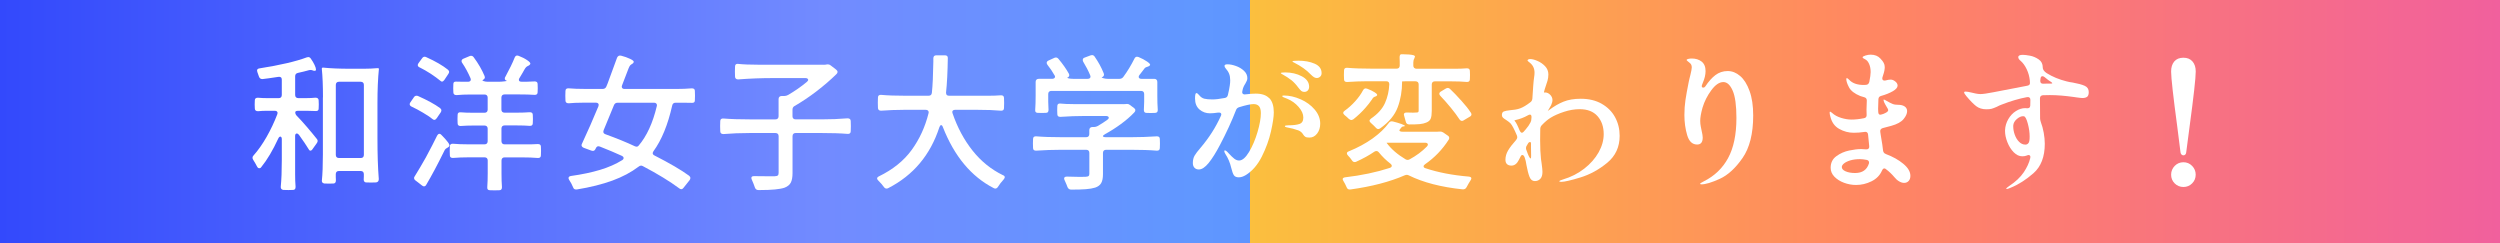
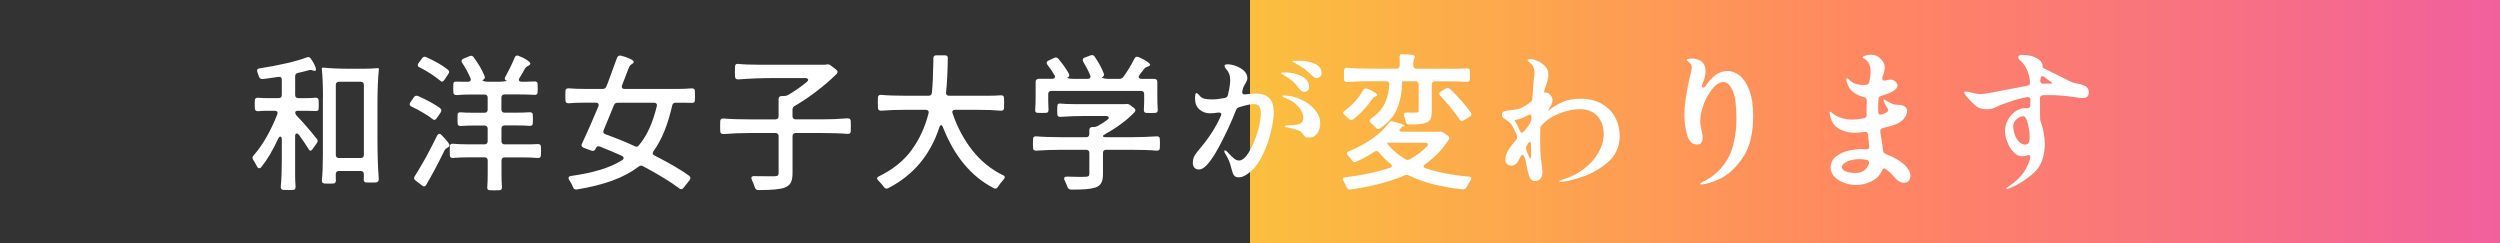
<svg xmlns="http://www.w3.org/2000/svg" id="_レイヤー_2" data-name="レイヤー 2" viewBox="0 0 580 56.38">
  <rect x="0" y="0" width="580" height="56.38" fill="#333333" stroke="none" />
  <defs>
    <style>
      .cls-1 {
        fill: #fff;
      }

      .cls-2 {
        fill: url(#_名称未設定グラデーション_143);
      }

      .cls-3 {
        fill: url(#Gradient_2);
      }
    </style>
    <linearGradient id="_名称未設定グラデーション_143" data-name="名称未設定グラデーション 143" x1="0" y1="28.19" x2="290" y2="28.19" gradientUnits="userSpaceOnUse">
      <stop offset="0" stop-color="#3349fc" />
      <stop offset=".66" stop-color="#728bff" />
      <stop offset=".96" stop-color="#6097ff" />
      <stop offset="1" stop-color="#5e95ff" />
    </linearGradient>
    <linearGradient id="Gradient_2" data-name="Gradient 2" x1="290" y1="28.19" x2="580" y2="28.19" gradientUnits="userSpaceOnUse">
      <stop offset="0" stop-color="#fbbf3e" />
      <stop offset=".5" stop-color="#ff8662" />
      <stop offset="1" stop-color="#f1609d" />
    </linearGradient>
  </defs>
  <g id="_下地" data-name="下地">
    <g>
-       <rect class="cls-2" width="290" height="56.38" />
      <rect class="cls-3" x="290" width="290" height="56.38" />
      <g>
        <path class="cls-1" d="M68.84,30.97c-.11,0-.2.05-.27.15-.07.1-.1.26-.1.46v8.91c0,1.04.03,1.97.1,2.79v.1c0,.43-.18.66-.54.68-.23.02-.6.03-1.12.03l-1.19-.03c-.43-.07-.62-.33-.58-.78.16-1.61.24-3.67.24-6.19v-4.79c0-.2-.03-.36-.1-.46-.07-.1-.15-.15-.24-.15-.18,0-.34.15-.48.44-1.25,2.72-2.56,4.93-3.94,6.63-.11.18-.27.27-.48.27s-.37-.14-.51-.41c-.32-.61-.61-1.12-.88-1.53-.11-.18-.17-.34-.17-.48,0-.2.08-.39.24-.54,1.04-1.16,2.05-2.59,3.03-4.3.97-1.71,1.8-3.46,2.48-5.25.04-.14.07-.24.07-.31,0-.16-.06-.28-.17-.37-.11-.09-.27-.14-.48-.14h-1.84c-.7,0-1.38.03-2.04.1-.5,0-.75-.22-.75-.65-.02-.18-.03-.49-.03-.92,0-.45.01-.77.03-.95,0-.41.24-.61.71-.61.7.07,1.52.1,2.45.1h2.38c.23,0,.4-.06.53-.19.12-.12.19-.3.19-.53v-3.57c0-.5-.26-.71-.78-.65-.43.07-1.2.18-2.31.34-.32.02-.77.08-1.36.17h-.1c-.36,0-.61-.19-.75-.58-.09-.32-.22-.67-.37-1.05-.05-.18-.07-.29-.07-.34,0-.29.19-.46.58-.51,4.76-.75,8.41-1.6,10.95-2.55.18-.04.29-.07.34-.07.25,0,.45.12.61.37.34.48.62.95.85,1.43s.34.84.34,1.09c0,.16-.05.25-.14.27-.07.02-.15.03-.24.03s-.22-.03-.39-.1-.33-.1-.49-.1c-.2,0-.44.05-.71.14-.48.14-1.21.32-2.21.54-.43.09-.65.35-.65.78v4.35c0,.23.06.4.19.53.12.12.3.19.53.19h1.97c.68,0,1.35-.03,2.01-.1.5,0,.75.22.75.65.02.18.03.49.03.92,0,.45-.01.77-.03.95,0,.39-.2.58-.61.58-.43,0-.77-.01-1.02-.03l-1.12-.03h-1.97c-.48,0-.71.12-.71.37,0,.27.11.53.34.78.61.61,1.39,1.47,2.35,2.58.95,1.11,1.72,2.04,2.31,2.79.14.14.2.29.2.48,0,.16-.07.33-.2.51l-.95,1.33c-.16.27-.34.41-.54.41-.14,0-.24-.07-.31-.2-.59-.97-1.36-2.12-2.31-3.43-.16-.23-.33-.34-.51-.34ZM74.93,22.58c0-2.67-.09-4.88-.27-6.63,0-.18.09-.27.27-.27,1.68.18,3.79.27,6.32.27h3.16c1.07,0,2.12-.05,3.16-.14.23,0,.34.05.34.14-.23,2.22-.34,4.9-.34,8.02v8.02c0,3.79.1,6.97.31,9.55,0,.45-.2.71-.61.78l-1.22.03-1.19-.03c-.32-.07-.48-.29-.48-.68.02-.14.03-.37.03-.71v-.54c0-.23-.06-.4-.19-.53-.12-.12-.3-.19-.53-.19h-5.07c-.23,0-.4.06-.53.19-.12.12-.19.3-.19.53v.68c0,.34.01.59.03.75,0,.48-.18.73-.54.75-.18.02-.52.03-1.02.03s-.9-.01-1.12-.03c-.39-.07-.58-.27-.58-.61.16-1.56.24-3.6.24-6.12v-13.26ZM78.1,19.16c-.12.12-.19.3-.19.53v16.25c0,.23.06.4.19.53.12.12.3.19.53.19h5.07c.23,0,.4-.06.53-.19.12-.12.19-.3.19-.53v-16.25c0-.23-.06-.4-.19-.53-.12-.12-.3-.19-.53-.19h-5.07c-.23,0-.4.06-.53.19Z" />
        <path class="cls-1" d="M95.46,24.72c-.27-.14-.41-.32-.41-.54,0-.16.05-.29.14-.41l.82-1.19c.16-.25.36-.37.61-.37.16,0,.28.02.37.07,2.18.97,3.88,1.9,5.1,2.79.2.16.31.34.31.54,0,.14-.05.28-.14.44l-.95,1.39c-.18.25-.36.37-.54.37-.09,0-.19-.03-.31-.1-.5-.43-1.27-.95-2.31-1.56-.91-.54-1.8-1.02-2.69-1.43ZM101.41,31.48c.16-.29.34-.44.54-.44.14,0,.28.08.44.24,1.4,1.41,2.03,2.27,1.87,2.58-.09.16-.22.28-.39.37-.17.09-.32.19-.46.29-.14.1-.28.33-.44.7-1.45,2.95-2.81,5.5-4.08,7.65-.14.25-.32.37-.54.37-.11,0-.26-.07-.44-.2l-1.5-1.16c-.23-.16-.34-.35-.34-.58,0-.11.02-.2.07-.27.93-1.5,1.81-2.99,2.65-4.49,1.09-2.02,1.96-3.71,2.62-5.07ZM97.33,15.64c-.27-.14-.41-.32-.41-.54,0-.14.06-.28.17-.44l.85-1.16c.16-.23.35-.34.58-.34.11,0,.24.03.37.1,2.15.97,3.82,1.94,5,2.89.2.16.31.34.31.54,0,.11-.06.26-.17.44l-.95,1.43c-.18.25-.36.37-.54.37-.11,0-.22-.05-.31-.14-.66-.54-1.42-1.1-2.28-1.67-.88-.57-1.76-1.07-2.62-1.5ZM116.53,33.3c.12.12.3.19.53.19h6.09c.36,0,.91-.02,1.63-.07.48,0,.71.2.71.61.02.18.03.51.03.99s-.01.82-.03,1.02c0,.23-.07.39-.2.49-.14.1-.32.14-.54.12-1-.09-2.28-.14-3.84-.14h-3.84c-.23,0-.4.06-.53.19-.12.12-.19.3-.19.53v3.03c0,1.18.03,2.21.1,3.09v.1c0,.43-.18.66-.54.68-.23.02-.61.03-1.16.03s-.95-.01-1.16-.03c-.41-.02-.59-.27-.54-.75.07-.91.1-1.95.1-3.13v-3.03c0-.23-.06-.4-.19-.53-.12-.12-.3-.19-.53-.19h-3.64c-1.36,0-2.58.05-3.67.14h-.1c-.2,0-.36-.05-.48-.15s-.17-.26-.17-.46c-.02-.2-.03-.56-.03-1.05s.01-.82.03-1.02c0-.23.07-.39.2-.49.14-.1.32-.14.54-.12.93.09,2.15.14,3.67.14h3.64c.23,0,.4-.06.53-.19.12-.12.19-.3.19-.53v-2.92c0-.23-.06-.4-.19-.53-.12-.12-.3-.19-.53-.19h-2.75c-.91,0-1.82.03-2.75.1h-.1c-.2,0-.36-.05-.48-.15-.11-.1-.17-.25-.17-.46-.02-.2-.03-.53-.03-.99s.01-.78.03-.99c0-.43.24-.62.71-.58.82.07,1.75.1,2.79.1h2.75c.23,0,.4-.06.53-.19.12-.12.19-.3.19-.53v-2.79c0-.23-.06-.4-.19-.53-.12-.12-.3-.19-.53-.19h-3.23c-1.25,0-2.33.05-3.26.14-.5,0-.75-.22-.75-.65-.02-.18-.03-.5-.03-.95,0-.48.01-.8.03-.99,0-.36.19-.54.58-.54l1.6.03h1.26c.18,0,.33-.05.44-.14.11-.09.17-.22.17-.37l-.07-.31c-.57-1.31-1.21-2.5-1.94-3.57-.09-.11-.14-.25-.14-.41,0-.23.14-.41.41-.54l1.46-.61c.09-.05.2-.07.34-.07.25,0,.45.11.61.34,1.07,1.43,1.9,2.88,2.52,4.35.04.14.07.24.07.31,0,.23-.16.43-.48.61-.16.07-.1.15.19.26.28.1.61.15.97.15h2.48c.41,0,.86-.03,1.34-.09.49-.06.69-.1.6-.12-.32-.11-.48-.29-.48-.54,0-.16.05-.29.14-.41.95-1.75,1.67-3.22,2.14-4.42.14-.34.34-.51.61-.51.07,0,.17.02.31.07.77.29,1.44.63,2.01,1.02.57.39.8.68.71.88-.09.18-.23.31-.42.39-.19.08-.36.18-.49.29-.14.11-.31.35-.51.71-.09.14-.2.34-.34.61l-.75,1.26c-.09.11-.14.25-.14.41,0,.29.2.44.61.44h1.33c.36,0,.93-.02,1.7-.07.48,0,.71.2.71.61.02.18.03.5.03.95s-.01.77-.03.95c0,.23-.07.39-.2.49-.14.1-.32.14-.54.12-.98-.07-2.13-.1-3.47-.1h-3.47c-.23,0-.4.06-.53.19-.12.12-.19.3-.19.53v2.79c0,.23.06.4.19.53.12.12.3.19.53.19h2.89c1,0,1.97-.03,2.92-.1h.1c.2,0,.36.05.48.15.11.1.17.26.17.46.02.18.03.5.03.95,0,.48-.01.8-.03.99,0,.23-.07.39-.2.49-.14.1-.32.14-.54.12-.84-.07-1.81-.1-2.92-.1h-2.89c-.23,0-.4.06-.53.19-.12.12-.19.3-.19.53v2.92c0,.23.06.4.19.53Z" />
        <path class="cls-1" d="M144.25,20.13c0,.16.06.28.17.37.11.09.26.14.44.14h12c1.31,0,2.52-.05,3.6-.14h.1c.2,0,.36.05.48.15.11.1.17.25.17.46.02.23.03.6.03,1.12s-.01.85-.03,1.05c0,.39-.2.58-.61.58l-1.97-.03h-1.9c-.43,0-.69.22-.78.65-1,4.47-2.45,8-4.35,10.61-.11.18-.17.33-.17.44,0,.23.14.41.41.54,3.51,1.79,6.19,3.35,8.02,4.69.2.16.31.34.31.54,0,.16-.06.32-.17.48l-1.43,1.8c-.14.2-.31.31-.51.31-.18,0-.34-.07-.48-.2-2.2-1.63-5-3.34-8.4-5.13-.16-.09-.31-.14-.44-.14-.2,0-.4.08-.58.24-1.7,1.29-3.72,2.37-6.07,3.23-2.35.86-5.11,1.55-8.28,2.07h-.17c-.34,0-.57-.17-.68-.51-.2-.52-.51-1.1-.92-1.73-.09-.16-.14-.29-.14-.41,0-.25.18-.41.54-.48,2.58-.36,4.85-.84,6.8-1.43,1.95-.59,3.65-1.34,5.1-2.24.23-.14.34-.31.34-.51s-.15-.37-.44-.51c-1.43-.66-3.12-1.37-5.07-2.14-.14-.05-.25-.07-.34-.07-.25,0-.44.15-.58.44l-.1.2c-.14.29-.34.44-.61.44-.09,0-.2-.02-.34-.07l-1.77-.65c-.34-.16-.51-.36-.51-.61,0-.09.03-.2.1-.34,1.31-2.81,2.58-5.7,3.81-8.67.05-.18.07-.29.07-.34,0-.16-.06-.28-.17-.37-.11-.09-.26-.14-.44-.14h-3.09c-1.25,0-2.33.05-3.26.14-.5,0-.75-.22-.75-.65-.02-.2-.03-.57-.03-1.09s.01-.92.03-1.12c0-.23.07-.39.2-.49.14-.1.32-.14.54-.12,1,.09,2.3.14,3.91.14h3.98c.41,0,.69-.18.85-.54l.31-.75c.95-2.54,1.68-4.52,2.18-5.95.18-.41.49-.57.92-.48.79.2,1.5.45,2.12.75.62.29.9.54.83.75-.07.18-.19.32-.36.41-.17.09-.32.2-.44.32-.12.12-.25.36-.39.7-.34.84-.85,2.16-1.53,3.98l-.07.31ZM152.41,24.41c0-.18-.06-.32-.19-.43s-.29-.15-.49-.15h-8.43c-.41,0-.69.18-.85.54-.79,1.97-1.6,3.92-2.41,5.85-.05.18-.07.29-.07.34,0,.27.16.46.48.58,2.67.97,4.95,1.9,6.83,2.79.18.07.33.1.44.1.16,0,.31-.08.44-.24,1.88-2.2,3.29-5.26,4.22-9.18l.03-.2Z" />
        <path class="cls-1" d="M191.1,15.03c.25,0,.46-.02.65-.07.07-.02.17-.03.31-.03.25,0,.46.08.65.24l1.29.99c.2.16.31.34.31.54,0,.16-.08.32-.24.48-1.36,1.34-2.9,2.66-4.61,3.98-1.71,1.31-3.42,2.46-5.12,3.43-.32.18-.48.46-.48.85v1.53c0,.23.06.4.19.53.12.12.3.19.53.19h6.02c2.13,0,4.14-.08,6.02-.24.5,0,.75.22.75.65.02.23.03.61.03,1.16s-.01.96-.03,1.19c0,.23-.07.39-.2.49-.14.1-.32.14-.54.12-1.65-.14-3.66-.2-6.02-.2h-6.02c-.23,0-.4.06-.53.19-.12.12-.19.3-.19.53v8.57c0,.97-.14,1.72-.41,2.23s-.76.9-1.46,1.17c-1.07.36-2.96.54-5.68.54h-.37c-.41,0-.68-.2-.82-.61-.16-.5-.4-1.1-.71-1.8-.07-.14-.1-.27-.1-.41,0-.27.2-.41.61-.41.77.02,1.82.03,3.16.03h1.63c.36-.02.61-.08.73-.19.12-.1.19-.3.19-.59v-8.53c0-.23-.06-.4-.19-.53-.12-.12-.3-.19-.53-.19h-6.02c-2.13,0-4.15.08-6.05.24-.5,0-.75-.22-.75-.65-.02-.23-.03-.62-.03-1.19s.01-.93.03-1.16c0-.23.07-.39.2-.49.14-.1.32-.14.54-.12,1.7.14,3.72.2,6.05.2h6.02c.23,0,.4-.06.53-.19.12-.12.19-.3.19-.53v-3.98c0-.23.06-.4.19-.53.12-.12.3-.19.53-.19h.61c.29,0,.59-.08.88-.24,1.59-.93,3.04-1.94,4.35-3.03.2-.18.31-.34.31-.48,0-.11-.06-.21-.17-.29-.11-.08-.26-.12-.44-.12h-7.45c-2.72,0-5.44.1-8.16.31h-.07c-.2,0-.37-.06-.49-.17-.12-.11-.19-.27-.19-.48-.02-.23-.03-.62-.03-1.19s.01-.92.03-1.12c0-.43.19-.65.58-.65,1.31.14,2.89.2,4.73.2h15.27Z" />
        <path class="cls-1" d="M219.49,21.56c0,.43.23.65.68.65h9.32c.91,0,1.8-.03,2.69-.1h.1c.43,0,.65.22.65.65.02.2.03.57.03,1.09,0,.59-.01,1-.03,1.22,0,.23-.07.39-.2.49-.14.1-.32.14-.54.12-1.5-.14-3.29-.2-5.37-.2h-5.24c-.2,0-.36.05-.48.14-.11.09-.17.22-.17.37,0,.07.02.17.07.31,1.13,3.31,2.69,6.2,4.66,8.67,1.97,2.47,4.32,4.36,7.04,5.68.27.09.41.25.41.48,0,.11-.08.27-.24.48-.54.59-1,1.18-1.36,1.77-.18.25-.37.37-.58.37-.11,0-.24-.03-.37-.1-5.21-2.67-9.15-7.39-11.8-14.14-.11-.32-.25-.48-.41-.48s-.29.16-.41.48c-2.09,6.44-6.04,11.15-11.87,14.14-.14.07-.26.1-.37.1-.25,0-.45-.11-.61-.34-.36-.5-.8-1.01-1.33-1.53-.18-.18-.27-.34-.27-.48,0-.18.14-.34.41-.48,3.26-1.59,5.8-3.63,7.62-6.14,1.81-2.5,3.12-5.34,3.91-8.52l.03-.2c0-.18-.06-.32-.19-.43-.12-.1-.29-.15-.49-.15h-5.1c-1.75,0-3.49.07-5.24.2h-.07c-.2,0-.37-.06-.49-.17-.12-.11-.19-.27-.19-.48-.02-.23-.03-.62-.03-1.19s.01-1,.03-1.22c0-.23.07-.39.2-.49.14-.1.32-.14.54-.12,1.54.14,3.38.2,5.51.2h5.51c.45,0,.7-.23.75-.68.18-1.68.29-4.07.34-7.17v-.82c0-.48.24-.71.71-.71h1.94c.48,0,.71.2.71.61-.05,3.24-.18,5.92-.41,8.02v.1Z" />
        <path class="cls-1" d="M260.57,24.17c.32,0,.52-.01.61-.03.07-.02.17-.03.31-.03.25,0,.46.08.65.24l.95.71c.2.14.31.31.31.51,0,.18-.08.35-.24.51-.88.93-1.92,1.83-3.11,2.7-1.19.87-2.41,1.65-3.66,2.33-.34.2-.51.36-.51.48,0,.07.06.12.19.17.12.05.3.07.53.07h5.85c1.95,0,3.91-.07,5.88-.2h.1c.2,0,.36.05.48.15.11.1.17.26.17.46.02.2.03.56.03,1.05s-.01.85-.03,1.05c0,.23-.07.39-.2.49-.14.1-.32.14-.54.12-1.63-.14-3.59-.2-5.88-.2h-5.85c-.23,0-.4.06-.53.19-.12.12-.19.3-.19.53v4.96c0,.88-.14,1.56-.41,2.04-.27.48-.74.83-1.39,1.05-.59.18-1.31.31-2.16.37-.85.07-1.99.1-3.42.1-.39,0-.67-.19-.85-.58-.07-.23-.29-.77-.68-1.63-.07-.14-.1-.26-.1-.37,0-.29.22-.44.65-.44,1.54.05,2.56.07,3.06.07l1.29-.03c.34-.02.57-.08.68-.17.11-.09.17-.26.17-.51v-4.86c0-.23-.06-.4-.19-.53-.12-.12-.3-.19-.53-.19h-5.78c-1.93,0-3.86.07-5.81.2h-.1c-.2,0-.36-.05-.48-.15-.11-.1-.17-.26-.17-.46-.02-.2-.03-.56-.03-1.05s.01-.85.03-1.05c0-.23.07-.39.2-.49.14-.1.32-.14.54-.12,1.61.14,3.55.2,5.81.2h5.78c.23,0,.4-.06.53-.19.12-.12.19-.3.19-.53v-.92c0-.23.06-.4.19-.53.12-.12.3-.19.53-.19h.37c.29,0,.59-.08.88-.24.82-.48,1.55-.95,2.21-1.43.23-.18.34-.34.34-.48,0-.11-.06-.21-.17-.29-.11-.08-.27-.12-.48-.12h-4.9c-1.86,0-3.74.07-5.64.2h-.1c-.2,0-.36-.05-.48-.15-.11-.1-.17-.26-.17-.46-.02-.18-.03-.5-.03-.95s.01-.74.03-.92c0-.41.19-.61.58-.61.84.09,1.97.14,3.4.14h11.29ZM243.38,21.27c-.12.12-.19.3-.19.53v1.8c0,.48.02,1.1.07,1.87,0,.48-.19.71-.58.71-.18.02-.5.03-.95.03-.48,0-.82-.01-1.02-.03-.41-.02-.59-.26-.54-.71.07-.95.1-2.04.1-3.26v-3.2c0-.23.06-.4.19-.53.12-.12.3-.19.53-.19h3.13c.18,0,.33-.05.46-.14.12-.09.19-.2.19-.34s-.05-.26-.14-.37c-.45-.82-1-1.62-1.63-2.41-.11-.18-.17-.33-.17-.44,0-.23.14-.41.41-.54l1.33-.61c.14-.07.27-.1.41-.1.2,0,.4.1.58.31,1.02,1.22,1.82,2.37,2.41,3.43.07.14.1.26.1.37,0,.25-.14.43-.41.54-.11.07-.02.14.29.2.31.07.64.1,1,.1h3.4c.2,0,.36-.05.48-.14.11-.09.17-.22.17-.37,0-.07-.02-.17-.07-.31-.45-1.07-1-2.12-1.63-3.16-.07-.14-.1-.27-.1-.41,0-.27.15-.45.44-.54l1.36-.51c.14-.05.25-.07.34-.07.25,0,.45.11.61.34.88,1.27,1.59,2.56,2.11,3.88.04.14.07.24.07.31,0,.27-.16.48-.48.61-.14.05-.03.12.31.22.34.1.68.15,1.02.15h2.75c.36,0,.66-.15.88-.44.95-1.29,1.81-2.71,2.58-4.25.14-.29.34-.44.61-.44.09,0,.2.02.34.07.77.32,1.44.67,2.01,1.07.57.4.78.67.65.83-.11.16-.27.26-.46.31-.19.05-.37.11-.53.19-.16.08-.34.28-.54.59l-.92,1.19c-.11.14-.17.28-.17.44,0,.14.06.24.17.32.11.08.26.12.44.12h2.99c.23,0,.4.06.53.19.12.12.19.3.19.53v3.2c0,1.2.03,2.28.1,3.23v.1c0,.41-.19.62-.58.65-.2.02-.56.03-1.05.03s-.85-.01-1.05-.03c-.36-.02-.54-.25-.54-.68.05-.77.07-1.41.07-1.9v-1.8c0-.23-.06-.4-.19-.53-.12-.12-.3-.19-.53-.19h-20.81c-.23,0-.4.06-.53.19Z" />
        <path class="cls-1" d="M294.5,22.78c.68.73,1.02,1.82,1.02,3.3,0,1-.22,2.47-.66,4.42-.44,1.95-1.15,3.89-2.12,5.83-.98,1.94-2.22,3.37-3.74,4.3-.57.34-1.1.51-1.6.51-.54,0-.92-.16-1.14-.49-.22-.33-.41-.88-.6-1.65-.29-1.25-.75-2.33-1.36-3.26-.18-.29-.27-.52-.27-.68,0-.11.05-.17.14-.17.2,0,.5.23.88.68.5.54.93.96,1.29,1.24.36.28.74.43,1.12.43.75,0,1.52-.66,2.31-1.97.79-1.31,1.45-2.86,1.97-4.62.52-1.77.78-3.23.78-4.39,0-.77-.15-1.31-.44-1.63-.29-.32-.71-.48-1.26-.48-.66,0-1.76.24-3.3.71-.39.11-.63.33-.75.65-1.02,2.63-2.27,5.34-3.74,8.13-.93,1.77-1.8,3.16-2.62,4.17-.82,1.01-1.58,1.51-2.28,1.51-.43,0-.77-.14-1.02-.41-.25-.27-.37-.63-.37-1.09,0-.68.14-1.25.41-1.72.27-.46.73-1.06,1.36-1.79,1.97-2.31,3.55-4.78,4.73-7.41.07-.14.1-.26.1-.37,0-.16-.06-.27-.19-.34-.12-.07-.3-.09-.53-.07-.75.11-1.38.17-1.9.17-.93,0-1.74-.29-2.43-.88-.69-.59-1.04-1.44-1.04-2.55,0-.84.1-1.26.31-1.26.18,0,.4.16.65.48.34.43.74.7,1.19.82.45.11,1.09.17,1.9.17.7,0,1.65-.11,2.86-.34.38-.07.62-.29.71-.68.23-.95.37-1.69.44-2.21.07-.45.1-.85.1-1.19,0-.59-.08-1.1-.25-1.53-.17-.43-.45-.86-.83-1.29-.16-.18-.24-.36-.24-.54,0-.25.23-.37.68-.37.59,0,1.25.13,1.97.39.73.26,1.35.63,1.87,1.12.52.49.78,1.06.78,1.72,0,.2-.05.41-.14.61-.09.2-.19.41-.31.61-.34.52-.56,1.01-.65,1.46l-.07.34c-.02.07-.03.15-.03.24,0,.18.07.32.22.41.15.09.33.11.56.07.91-.11,1.69-.17,2.35-.17,1.43,0,2.48.36,3.16,1.09ZM299.6,18.6c-.57-.45-1.28-.92-2.14-1.39-.2-.11-.31-.19-.31-.24,0-.11.33-.17.99-.17,1.45,0,2.74.3,3.88.9,1.13.6,1.7,1.41,1.7,2.43,0,.36-.11.65-.32.87-.22.22-.47.32-.77.32-.32,0-.57-.09-.77-.26-.19-.17-.42-.44-.7-.8-.48-.66-1-1.21-1.56-1.67ZM301.74,23.03c1.31.58,2.4,1.37,3.26,2.38.86,1.01,1.29,2.1,1.29,3.28,0,.91-.24,1.67-.71,2.29-.48.62-1.07.94-1.77.94-.48,0-.8-.06-.99-.19-.18-.12-.35-.31-.51-.56-.23-.41-.59-.71-1.09-.92-.79-.29-1.7-.53-2.72-.71-.27-.05-.41-.14-.41-.27s.28-.2.85-.2c1.09,0,1.93-.1,2.53-.31.6-.2.9-.7.9-1.5s-.36-1.61-1.09-2.45c-.73-.84-1.61-1.47-2.65-1.9-.41-.16-.69-.27-.85-.34-.2-.11-.31-.2-.31-.27,0-.09.14-.14.41-.14,1.25,0,2.53.29,3.84.87ZM299.84,14.25c0-.11.45-.17,1.36-.17,1.47,0,2.74.23,3.81.7,1.06.46,1.6,1.2,1.6,2.19,0,.34-.11.61-.34.82s-.49.31-.78.31c-.23,0-.45-.07-.66-.2-.22-.14-.48-.36-.8-.68-.91-.97-2.19-1.88-3.84-2.72-.23-.09-.34-.17-.34-.24Z" />
        <path class="cls-1" d="M324.66,30.26c0,.09.07.16.22.22.15.06.33.08.56.08h7.99c.11,0,.26-.01.43-.03.17-.02.32-.02.46,0,.18.05.35.11.51.2l1.02.71c.25.14.37.33.37.58,0,.16-.05.29-.14.41-1.43,2.24-3.25,4.14-5.47,5.68-.23.16-.34.32-.34.48,0,.2.15.35.44.44,2.9.97,6.26,1.62,10.06,1.94.39.05.58.18.58.41,0,.11-.06.26-.17.44-.27.41-.59.95-.95,1.63-.18.34-.48.5-.88.48-5.01-.52-9.17-1.6-12.48-3.23-.16-.09-.33-.14-.51-.14-.11,0-.26.03-.44.1-3.49,1.52-7.71,2.62-12.65,3.3h-.17c-.32,0-.54-.17-.68-.51-.23-.54-.48-1.03-.75-1.46-.11-.18-.17-.33-.17-.44s.05-.2.15-.27c.1-.07.23-.11.39-.14,3.83-.45,7.29-1.18,10.37-2.18.32-.11.48-.27.48-.48,0-.18-.1-.35-.31-.51-.98-.75-1.87-1.62-2.69-2.62-.16-.2-.35-.31-.58-.31-.14,0-.28.05-.44.14-1.22.84-2.64,1.62-4.25,2.35-.09.05-.2.07-.34.07-.25,0-.45-.12-.61-.37-.27-.41-.59-.79-.95-1.16-.16-.16-.24-.32-.24-.48,0-.23.15-.39.44-.48,2.11-.86,3.95-1.86,5.53-2.99,1.57-1.13,2.83-2.33,3.76-3.6.16-.25.39-.37.68-.37.11,0,.2.01.27.03.73.18,1.38.38,1.97.59.59.22.85.37.78.46-.05.07-.12.1-.24.1h-.1c-.18,0-.34.09-.48.27l-.37.48c-.05.09-.07.15-.07.17ZM313.95,27.68c-.18.11-.33.17-.44.17-.16,0-.35-.09-.58-.27-.32-.32-.65-.61-.99-.88-.2-.18-.31-.35-.31-.51,0-.18.1-.34.31-.48.88-.63,1.71-1.37,2.46-2.21.76-.84,1.37-1.69,1.82-2.55.16-.29.37-.44.65-.44.07,0,.17.02.31.07.68.25,1.26.53,1.73.83.48.31.67.54.58.7-.09.14-.22.23-.37.27-.16.05-.3.11-.42.19-.12.08-.27.25-.42.53-.45.66-.94,1.28-1.46,1.87-.84.97-1.79,1.88-2.86,2.72ZM328.11,15.76c.12.12.3.19.53.19h9.04c.88,0,1.75-.03,2.58-.1h.1c.2,0,.36.05.48.15.11.1.17.25.17.46.02.18.03.5.03.95,0,.48-.01.8-.03.99,0,.23-.07.39-.2.49-.14.1-.32.14-.54.12-.97-.09-2.21-.14-3.71-.14h-3.67c-.23,0-.4.06-.53.19-.12.12-.19.3-.19.53v6.15c0,.77-.08,1.36-.24,1.77-.16.41-.5.71-1.02.92-.41.18-.91.3-1.5.36-.59.06-1.41.08-2.45.08-.45,0-.73-.22-.82-.65l-.37-1.33-.07-.31c0-.32.22-.48.65-.48,1.2.05,1.97.05,2.31,0,.18,0,.31-.03.37-.1.07-.07.1-.19.1-.37v-6.05c0-.23-.06-.4-.19-.53-.12-.12-.3-.19-.53-.19h-2.41l-.71.03v.03c0,2.15-.34,4.14-1.02,5.97-.68,1.82-2.03,3.45-4.05,4.88-.18.11-.33.17-.44.17-.2,0-.4-.1-.58-.31-.25-.27-.63-.65-1.16-1.12-.2-.18-.31-.34-.31-.48,0-.16.11-.33.34-.51,1.59-1.09,2.67-2.3,3.26-3.64.59-1.34.92-2.78.99-4.32,0-.48-.24-.71-.71-.71h-4.52c-1.31,0-2.82.06-4.52.17h-.1c-.2,0-.36-.05-.48-.15-.11-.1-.17-.25-.17-.46-.02-.2-.03-.54-.03-1.02s.01-.85.03-1.05c0-.23.07-.39.2-.49.14-.1.32-.14.54-.12,1.61.14,3.52.2,5.75.2h5.71c.23,0,.4-.06.53-.19.12-.12.19-.3.19-.53v-.88c0-.43-.01-.76-.03-.99,0-.48.12-.73.37-.75h.44c1.11,0,1.94.08,2.48.24.18.07.27.17.27.31,0,.05-.05.18-.14.41-.16.27-.24.59-.24.95v.71c0,.23.06.4.19.53ZM321.73,33.12l-.03.03c1.04,1.41,2.5,2.68,4.39,3.81.16.09.32.14.48.14s.32-.05.48-.14c1.54-.84,2.87-1.82,3.98-2.96.16-.16.24-.32.24-.48,0-.11-.06-.21-.17-.29-.11-.08-.26-.12-.44-.12h-8.91ZM341.21,26.08c.11.18.17.33.17.44,0,.23-.12.41-.37.54l-1.43.85c-.11.09-.25.14-.41.14-.2,0-.4-.12-.58-.37-.5-.77-1.15-1.65-1.96-2.64-.81-.99-1.63-1.92-2.47-2.8-.16-.16-.24-.32-.24-.48,0-.2.11-.37.34-.51l1.12-.68c.18-.11.35-.17.51-.17s.32.07.48.2c.75.7,1.67,1.65,2.75,2.86.88.97,1.58,1.85,2.07,2.62Z" />
        <path class="cls-1" d="M371.58,24.07c1.36.77,2.4,1.81,3.11,3.11.71,1.3,1.07,2.75,1.07,4.33,0,2.58-.96,4.67-2.89,6.26-1.93,1.59-4,2.72-6.22,3.4-2.22.68-3.71,1.02-4.45,1.02-.29,0-.44-.05-.44-.14,0-.11.31-.26.92-.44,1.81-.54,3.43-1.37,4.86-2.48,1.43-1.11,2.54-2.37,3.33-3.77.79-1.41,1.19-2.82,1.19-4.25,0-1.7-.48-3.09-1.44-4.17-.96-1.08-2.34-1.61-4.13-1.61-1.18,0-2.39.2-3.64.61-1.25.41-2.29.87-3.13,1.39-.63.39-1.31.96-2.04,1.73-.23.25-.34.54-.34.88-.02.54-.03,1.37-.03,2.48,0,1.84.07,3.33.2,4.49l.14.95c.14,1,.2,1.67.2,2.01,0,.73-.16,1.26-.49,1.61-.33.35-.75.53-1.28.53-.57,0-.98-.33-1.24-1-.26-.67-.49-1.57-.7-2.7-.11-.75-.23-1.26-.34-1.53l-.1-.31c-.14-.34-.31-.51-.51-.51-.16,0-.28.09-.37.27-.07.14-.14.28-.22.43-.08.15-.15.29-.22.43-.43.88-1.01,1.33-1.73,1.33-.43,0-.77-.11-1.02-.34-.25-.23-.37-.57-.37-1.02,0-.75.21-1.47.63-2.18.42-.7,1.04-1.51,1.85-2.41.18-.23.27-.44.27-.65,0-.05-.02-.16-.07-.34-.63-1.52-1.14-2.48-1.53-2.89-.2-.2-.54-.46-1.02-.78-.34-.2-.58-.39-.73-.54-.15-.16-.22-.35-.22-.58,0-.43.15-.71.44-.83.29-.12.78-.22,1.46-.29.36-.02.76-.07,1.19-.14.43-.07.83-.17,1.19-.31.66-.25,1.43-.71,2.31-1.39.27-.18.43-.46.48-.85.07-1.07.14-2.06.2-2.99.07-.93.14-1.57.2-1.94.07-.39.1-.75.1-1.09,0-.95-.35-1.71-1.05-2.28-.39-.29-.58-.48-.58-.54,0-.09.06-.17.17-.24.11-.07.27-.1.48-.1.43,0,.98.14,1.65.43.67.28,1.26.69,1.77,1.22.51.53.77,1.17.77,1.92,0,.5-.07.99-.2,1.46-.14.48-.34,1.1-.61,1.87-.2.59-.25.88-.14.88.04-.02.11-.03.2-.03.43,0,.82.18,1.17.54.35.36.53.77.53,1.22,0,.34-.1.74-.31,1.19-.11.23-.28.51-.49.85-.22.34-.3.5-.25.48.11-.11.24-.2.37-.27,1.04-.79,2.12-1.42,3.23-1.87,1.11-.45,2.45-.68,4.01-.68,1.88,0,3.5.39,4.86,1.16ZM352.57,30.29c.16.34.33.51.51.51.11,0,.24-.07.37-.2l.51-.58c.48-.54.85-1.09,1.12-1.63.14-.25.2-.54.2-.88,0-.14.01-.25.03-.34,0-.39-.12-.58-.37-.58-.14,0-.29.06-.48.17-.88.5-1.84.86-2.86,1.09-.18.05-.27.08-.27.1s.02.06.07.1c.29.29.68,1.04,1.16,2.24ZM355.19,34.07v-.78c0-.23-.08-.34-.24-.34s-.29.09-.41.27l-.34.58c-.11.14-.17.32-.17.54,0,.18.02.32.07.41.11.34.24.67.37.99.27.68.49,1.02.65,1.02.07,0,.1-.19.1-.58,0-1.11-.01-1.81-.03-2.11Z" />
        <path class="cls-1" d="M394.42,42.64c0-.09.29-.28.88-.58,2.45-1.22,4.32-3.01,5.61-5.37,1.29-2.36,1.94-5.46,1.94-9.32,0-2.9-.29-5.02-.87-6.34-.58-1.33-1.3-1.99-2.16-1.99-.93,0-1.86.63-2.79,1.89-.93,1.26-1.61,2.6-2.04,4.03-.36,1.29-.54,2.32-.54,3.09,0,.45.05.91.14,1.36.09.45.15.73.17.82.18.77.27,1.33.27,1.67,0,1.09-.43,1.63-1.29,1.63-1.11,0-1.88-.72-2.31-2.16-.43-1.44-.65-3-.65-4.68,0-1.22.08-2.37.24-3.45.16-1.08.41-2.47.75-4.17l.17-.78.24-.95c.2-.82.31-1.39.31-1.73,0-.25-.05-.46-.15-.65-.1-.18-.28-.36-.53-.54-.34-.25-.51-.42-.51-.51,0-.11.14-.2.43-.26.28-.06.54-.08.76-.08.91,0,1.67.24,2.28.71.61.48.92,1.21.92,2.21,0,.84-.22,1.76-.65,2.75l-.2.54s-.03.11-.03.2c0,.23.11.34.34.34.2,0,.36-.09.48-.27.73-1.11,1.5-1.98,2.33-2.62.83-.63,1.79-.95,2.87-.95,1.02,0,1.98.38,2.87,1.14.9.76,1.63,1.92,2.19,3.47.57,1.55.85,3.45.85,5.7,0,4.22-.83,7.51-2.48,9.88-1.65,2.37-3.42,3.98-5.3,4.83-1.88.85-3.29,1.27-4.22,1.27-.2,0-.31-.05-.31-.14Z" />
        <path class="cls-1" d="M437.5,35.73c1.63.61,2.99,1.37,4.08,2.28,1.09.91,1.63,1.84,1.63,2.79,0,.5-.14.9-.41,1.19-.27.29-.62.44-1.05.44-.36,0-.75-.12-1.16-.36-.41-.24-.78-.57-1.12-1-.59-.7-1.22-1.3-1.9-1.8-.14-.14-.27-.2-.41-.2-.2,0-.39.17-.54.51-.48,1.09-1.29,1.92-2.43,2.48-1.15.57-2.34.85-3.59.85-.95,0-1.88-.17-2.79-.51-.91-.34-1.65-.81-2.23-1.41s-.87-1.29-.87-2.06c0-1.16.44-2.06,1.33-2.7.88-.65,1.87-1.08,2.96-1.31,1.09-.23,2.03-.34,2.82-.34.25,0,.62.02,1.12.07h.07c.23,0,.4-.06.51-.19.11-.12.16-.3.14-.53l-.27-2.72c-.02-.23-.1-.4-.24-.51-.14-.11-.32-.15-.54-.1-.91.14-1.76.2-2.55.2-1.18,0-2.3-.3-3.37-.9-1.07-.6-1.76-1.58-2.07-2.94-.09-.32-.14-.59-.14-.82,0-.16.03-.24.1-.24s.23.1.48.31c.54.5,1.24.88,2.09,1.14.85.26,1.65.39,2.4.39.86,0,1.81-.1,2.86-.31.43-.07.65-.31.65-.71l-.03-1.29c0-.59.02-1.29.07-2.11,0-.43-.22-.69-.65-.78-.25-.07-.54-.16-.88-.27-1.31-.54-2.18-1.21-2.6-2.01-.42-.79-.63-1.43-.63-1.9,0-.16.04-.24.14-.24s.26.12.51.37c.75.82,1.88,1.22,3.4,1.22.25,0,.43-.01.54-.03.39-.02.63-.25.75-.68.2-1.02.31-1.78.31-2.28,0-.73-.12-1.36-.36-1.9-.24-.54-.56-.91-.97-1.09-.36-.16-.54-.31-.54-.44s.22-.27.66-.41c.44-.14.84-.2,1.21-.2.97,0,1.73.31,2.28.92.34.36.59.69.75.99.16.29.24.62.24.99,0,.5-.12,1.11-.37,1.84l-.17.54c-.02.07-.03.16-.03.27,0,.18.07.31.2.39.14.08.32.1.54.05.48-.14.88-.2,1.22-.2s.69.14,1.05.43c.36.28.54.61.54.97,0,.43-.37.86-1.1,1.29-.74.43-1.64.79-2.7,1.09-.41.09-.62.34-.65.75-.05,1-.07,1.76-.07,2.28,0,.32.01.54.03.68,0,.25.06.43.17.54.11.11.26.15.44.1.36-.11.56-.17.58-.17.38-.16.67-.31.85-.44.18-.14.27-.29.27-.48,0-.11-.15-.4-.44-.85-.05-.09-.13-.24-.25-.44-.12-.2-.21-.36-.25-.48-.09-.25-.14-.43-.14-.54,0-.07.02-.1.07-.1.09,0,.31.1.65.31.59.34,1.05.58,1.39.71.34.14.77.2,1.29.2.63,0,1.14.13,1.51.39.37.26.56.62.56,1.07,0,.57-.27,1.18-.82,1.85-.54.67-1.51,1.2-2.89,1.58-.52.16-1.17.33-1.94.51-.45.14-.65.43-.58.88l.14.92c.27,1.54.44,2.69.51,3.43.07.41.28.67.65.78ZM433.59,37.94s.03-.11.03-.2c0-.36-.19-.58-.58-.65-.57-.11-1.08-.17-1.53-.17-.86,0-1.61.1-2.24.29-.63.19-1.12.43-1.46.71-.34.28-.51.56-.51.83,0,.41.29.74.88,1,.59.26,1.33.39,2.21.39,1.68,0,2.74-.74,3.2-2.21Z" />
-         <path class="cls-1" d="M480.82,19.14c1.25.23,2.19.48,2.82.76.63.28.95.77.95,1.45,0,.54-.12.91-.37,1.1-.25.19-.61.29-1.09.29-.25,0-.69-.05-1.33-.14l-.68-.1c-2.06-.29-3.91-.44-5.54-.44-.73,0-1.27.01-1.63.03-.45.05-.68.29-.68.75l.03,4.32v.31c0,.23.06.51.17.85.29.77.52,1.6.68,2.5.16.9.24,1.74.24,2.53,0,3.01-.87,5.29-2.62,6.83-1.75,1.54-3.54,2.67-5.37,3.4-.43.18-.71.27-.85.27-.07,0-.1-.02-.1-.07,0-.11.24-.33.71-.65,1.47-.97,2.59-2.03,3.35-3.16.76-1.13,1.26-2.23,1.51-3.3.02-.07.03-.16.03-.27,0-.14-.04-.24-.12-.32-.08-.08-.18-.12-.29-.12s-.24.03-.37.1c-.34.14-.7.2-1.09.2-.73,0-1.39-.32-2.01-.95-.61-.63-1.1-1.41-1.46-2.33-.36-.92-.54-1.77-.54-2.57v-.2c.04-.93.3-1.79.76-2.58.46-.79,1.05-1.42,1.77-1.87.71-.45,1.43-.68,2.16-.68.16,0,.28.01.37.03h.14c.2,0,.36-.05.46-.14.1-.09.16-.24.19-.44,0-.59.01-1.04.03-1.36,0-.25-.07-.43-.22-.54-.15-.11-.33-.15-.56-.1-1.84.34-3.8.92-5.88,1.73-.39.14-.76.31-1.12.51-.52.23-.92.38-1.21.46-.28.08-.7.12-1.24.12-.93,0-1.71-.24-2.35-.73-.63-.49-1.39-1.26-2.28-2.33-.34-.41-.51-.69-.51-.85,0-.14.1-.2.31-.2.32,0,.84.09,1.56.27.09.02.34.08.75.17.41.09.79.14,1.16.14.57,0,1.56-.14,2.99-.42,1.43-.28,2.28-.45,2.55-.49,2.38-.48,4.15-.82,5.3-1.02.43-.07.65-.27.65-.61,0-.27-.01-.48-.03-.61-.09-.91-.33-1.78-.73-2.62-.4-.84-.87-1.48-1.41-1.94-.36-.29-.54-.58-.54-.85,0-.36.35-.54,1.05-.54.41,0,.96.07,1.67.2s1.37.42,2.01.85c.63.43.95,1.05.95,1.87v.07c0,.18.07.39.22.61.15.23.38.44.7.65,1.34.84,2.87,1.47,4.59,1.9.54.14,1.01.23,1.39.27ZM470.63,33.17c.17-.26.25-.75.25-1.48,0-.93-.14-1.92-.42-2.98-.28-1.05-.57-1.63-.87-1.72-.05-.02-.12-.03-.24-.03-.45,0-.94.22-1.45.66-.51.44-.79.95-.83,1.51v.2c0,.63.12,1.28.36,1.94.24.66.57,1.2,1,1.63.43.43.92.65,1.46.65.32,0,.56-.13.73-.39ZM476.13,19.31c0-.09-.12-.21-.37-.36-.25-.15-.44-.28-.58-.39l-.85-.68c-.18-.14-.34-.2-.48-.2-.25,0-.4.17-.44.51l-.07.51v.07c0,.43.22.65.65.65l1.05-.03h.78c.2,0,.31-.02.31-.07Z" />
-         <path class="cls-1" d="M506.1,35.84c-.12-.14-.2-.29-.22-.48l-.75-5.95c-.95-7.09-1.43-11.37-1.43-12.82,0-.97.24-1.75.73-2.33.49-.58,1.2-.87,2.12-.87s1.61.29,2.11.87c.5.58.75,1.35.75,2.33,0,1.5-.48,5.77-1.43,12.82l-.78,5.95c-.02.2-.09.37-.2.49-.11.12-.26.19-.44.19s-.33-.07-.46-.2ZM504.53,42.55c-.56-.56-.83-1.23-.83-2.02s.28-1.47.83-2.04c.56-.57,1.23-.85,2.02-.85s1.47.28,2.02.85c.56.57.83,1.25.83,2.04s-.28,1.47-.83,2.02c-.56.56-1.23.83-2.02.83s-1.47-.28-2.02-.83Z" />
+         <path class="cls-1" d="M480.82,19.14c1.25.23,2.19.48,2.82.76.63.28.95.77.95,1.45,0,.54-.12.91-.37,1.1-.25.19-.61.29-1.09.29-.25,0-.69-.05-1.33-.14l-.68-.1c-2.06-.29-3.91-.44-5.54-.44-.73,0-1.27.01-1.63.03-.45.05-.68.29-.68.75l.03,4.32v.31c0,.23.06.51.17.85.29.77.52,1.6.68,2.5.16.9.24,1.74.24,2.53,0,3.01-.87,5.29-2.62,6.83-1.75,1.54-3.54,2.67-5.37,3.4-.43.18-.71.27-.85.27-.07,0-.1-.02-.1-.07,0-.11.24-.33.71-.65,1.47-.97,2.59-2.03,3.35-3.16.76-1.13,1.26-2.23,1.51-3.3.02-.07.03-.16.03-.27,0-.14-.04-.24-.12-.32-.08-.08-.18-.12-.29-.12s-.24.03-.37.1c-.34.14-.7.2-1.09.2-.73,0-1.39-.32-2.01-.95-.61-.63-1.1-1.41-1.46-2.33-.36-.92-.54-1.77-.54-2.57v-.2c.04-.93.3-1.79.76-2.58.46-.79,1.05-1.42,1.77-1.87.71-.45,1.43-.68,2.16-.68.16,0,.28.01.37.03h.14c.2,0,.36-.05.46-.14.1-.09.16-.24.19-.44,0-.59.01-1.04.03-1.36,0-.25-.07-.43-.22-.54-.15-.11-.33-.15-.56-.1-1.84.34-3.8.92-5.88,1.73-.39.14-.76.31-1.12.51-.52.23-.92.38-1.21.46-.28.08-.7.12-1.24.12-.93,0-1.71-.24-2.35-.73-.63-.49-1.39-1.26-2.28-2.33-.34-.41-.51-.69-.51-.85,0-.14.1-.2.31-.2.32,0,.84.09,1.56.27.09.02.34.08.75.17.41.09.79.14,1.16.14.57,0,1.56-.14,2.99-.42,1.43-.28,2.28-.45,2.55-.49,2.38-.48,4.15-.82,5.3-1.02.43-.07.65-.27.65-.61,0-.27-.01-.48-.03-.61-.09-.91-.33-1.78-.73-2.62-.4-.84-.87-1.48-1.41-1.94-.36-.29-.54-.58-.54-.85,0-.36.35-.54,1.05-.54.41,0,.96.07,1.67.2s1.37.42,2.01.85c.63.43.95,1.05.95,1.87v.07ZM470.63,33.17c.17-.26.25-.75.25-1.48,0-.93-.14-1.92-.42-2.98-.28-1.05-.57-1.63-.87-1.72-.05-.02-.12-.03-.24-.03-.45,0-.94.22-1.45.66-.51.44-.79.95-.83,1.51v.2c0,.63.12,1.28.36,1.94.24.66.57,1.2,1,1.63.43.43.92.65,1.46.65.32,0,.56-.13.73-.39ZM476.13,19.31c0-.09-.12-.21-.37-.36-.25-.15-.44-.28-.58-.39l-.85-.68c-.18-.14-.34-.2-.48-.2-.25,0-.4.17-.44.51l-.07.51v.07c0,.43.22.65.65.65l1.05-.03h.78c.2,0,.31-.02.31-.07Z" />
      </g>
    </g>
  </g>
</svg>